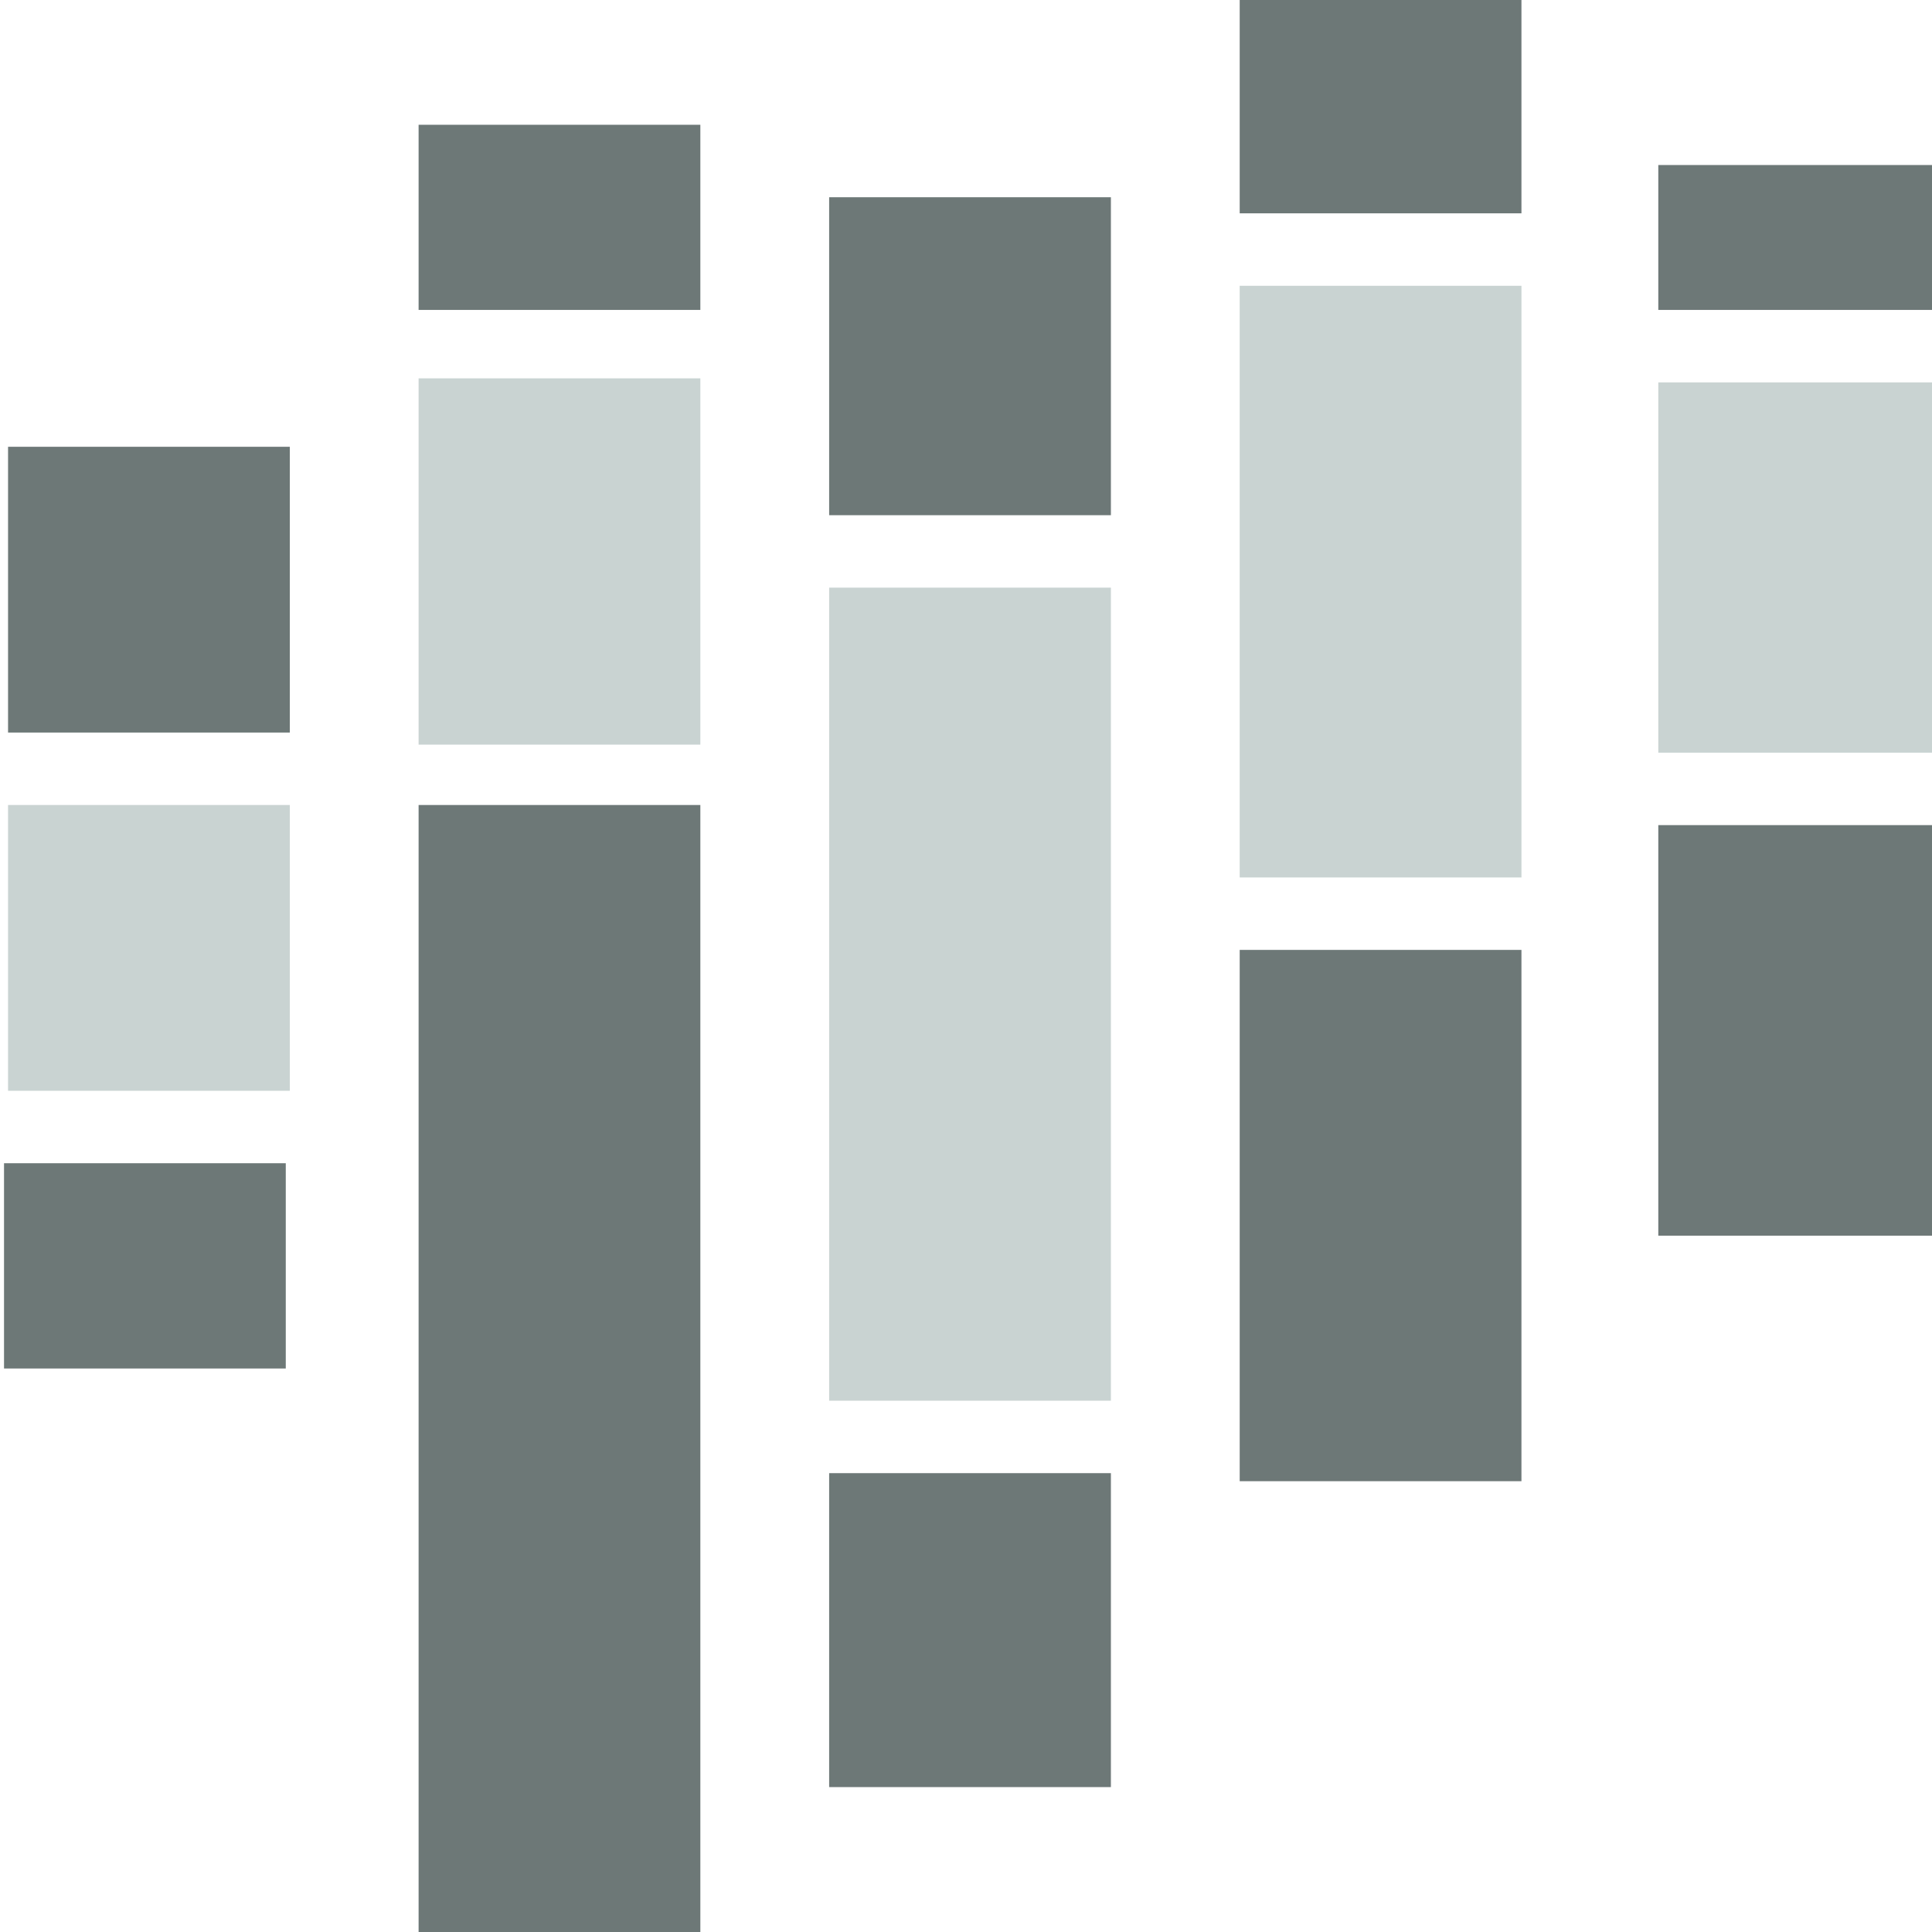
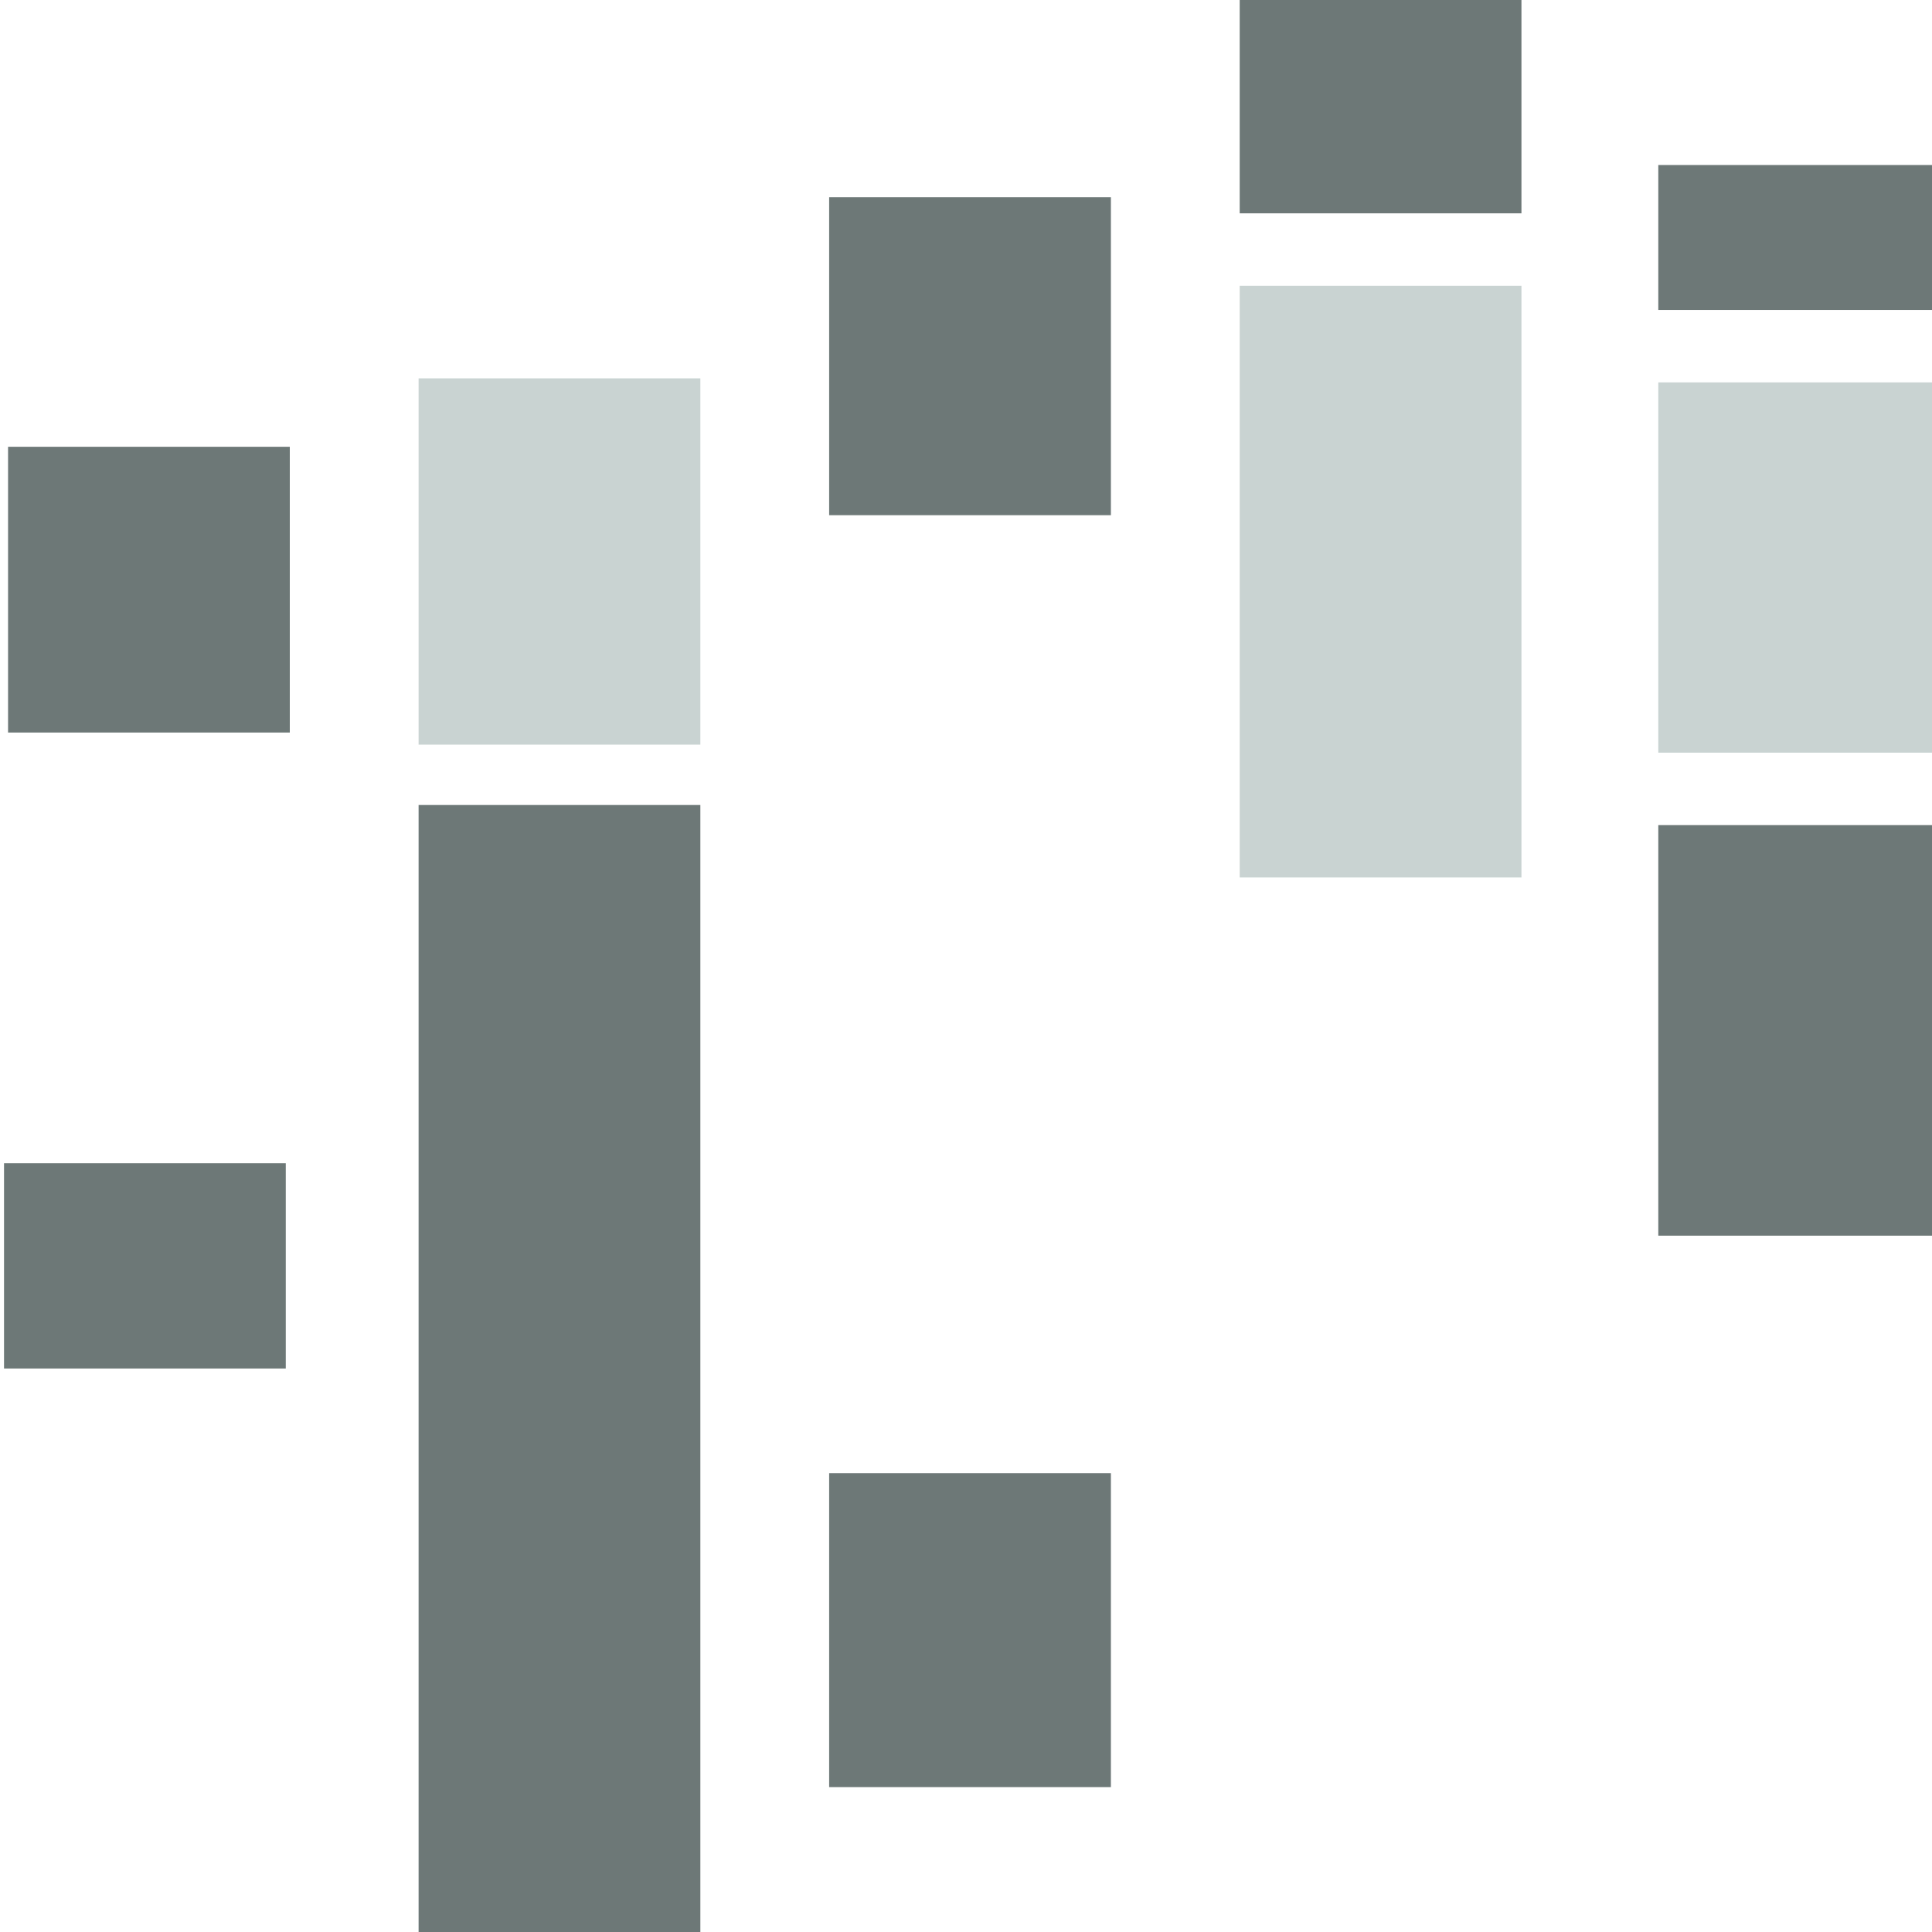
<svg xmlns="http://www.w3.org/2000/svg" version="1.1" id="Layer_1" x="0px" y="0px" width="48px" height="48px" viewBox="0 0 48 48" enable-background="new 0 0 48 48" xml:space="preserve">
  <g>
    <rect x="41.2" y="9.5" fill="#C9D3D2" width="7" height="9.2" />
-     <rect x="20.6" y="14.6" fill="#C9D3D2" width="7" height="20.2" />
-     <rect x="0.2" y="20" fill="#C9D3D2" width="7" height="7.1" />
    <rect x="30.8" y="7.1" fill="#C9D3D2" width="7" height="14.7" />
    <rect x="10.4" y="9.4" fill="#C9D3D2" width="7" height="9.1" />
    <rect x="41.2" y="20.5" fill="#6D7877" width="7" height="10.2" />
    <rect x="20.6" y="36.6" fill="#6D7877" width="7" height="7.8" />
    <rect x="0.1" y="28.9" fill="#6D7877" width="7" height="5.1" />
-     <rect x="30.8" y="23.6" fill="#6D7877" width="7" height="13.2" />
    <rect x="10.4" y="20" fill="#6D7877" width="7" height="28" />
    <rect x="41.2" y="4.1" fill="#6D7877" width="7" height="3.6" />
    <rect x="20.6" y="4.9" fill="#6D7877" width="7" height="7.9" />
    <rect x="0.2" y="11.1" fill="#6D7877" width="7" height="7.1" />
    <rect x="30.8" y="0" fill="#6D7877" width="7" height="5.3" />
-     <rect x="10.4" y="3.1" fill="#6D7877" width="7" height="4.6" />
  </g>
</svg>